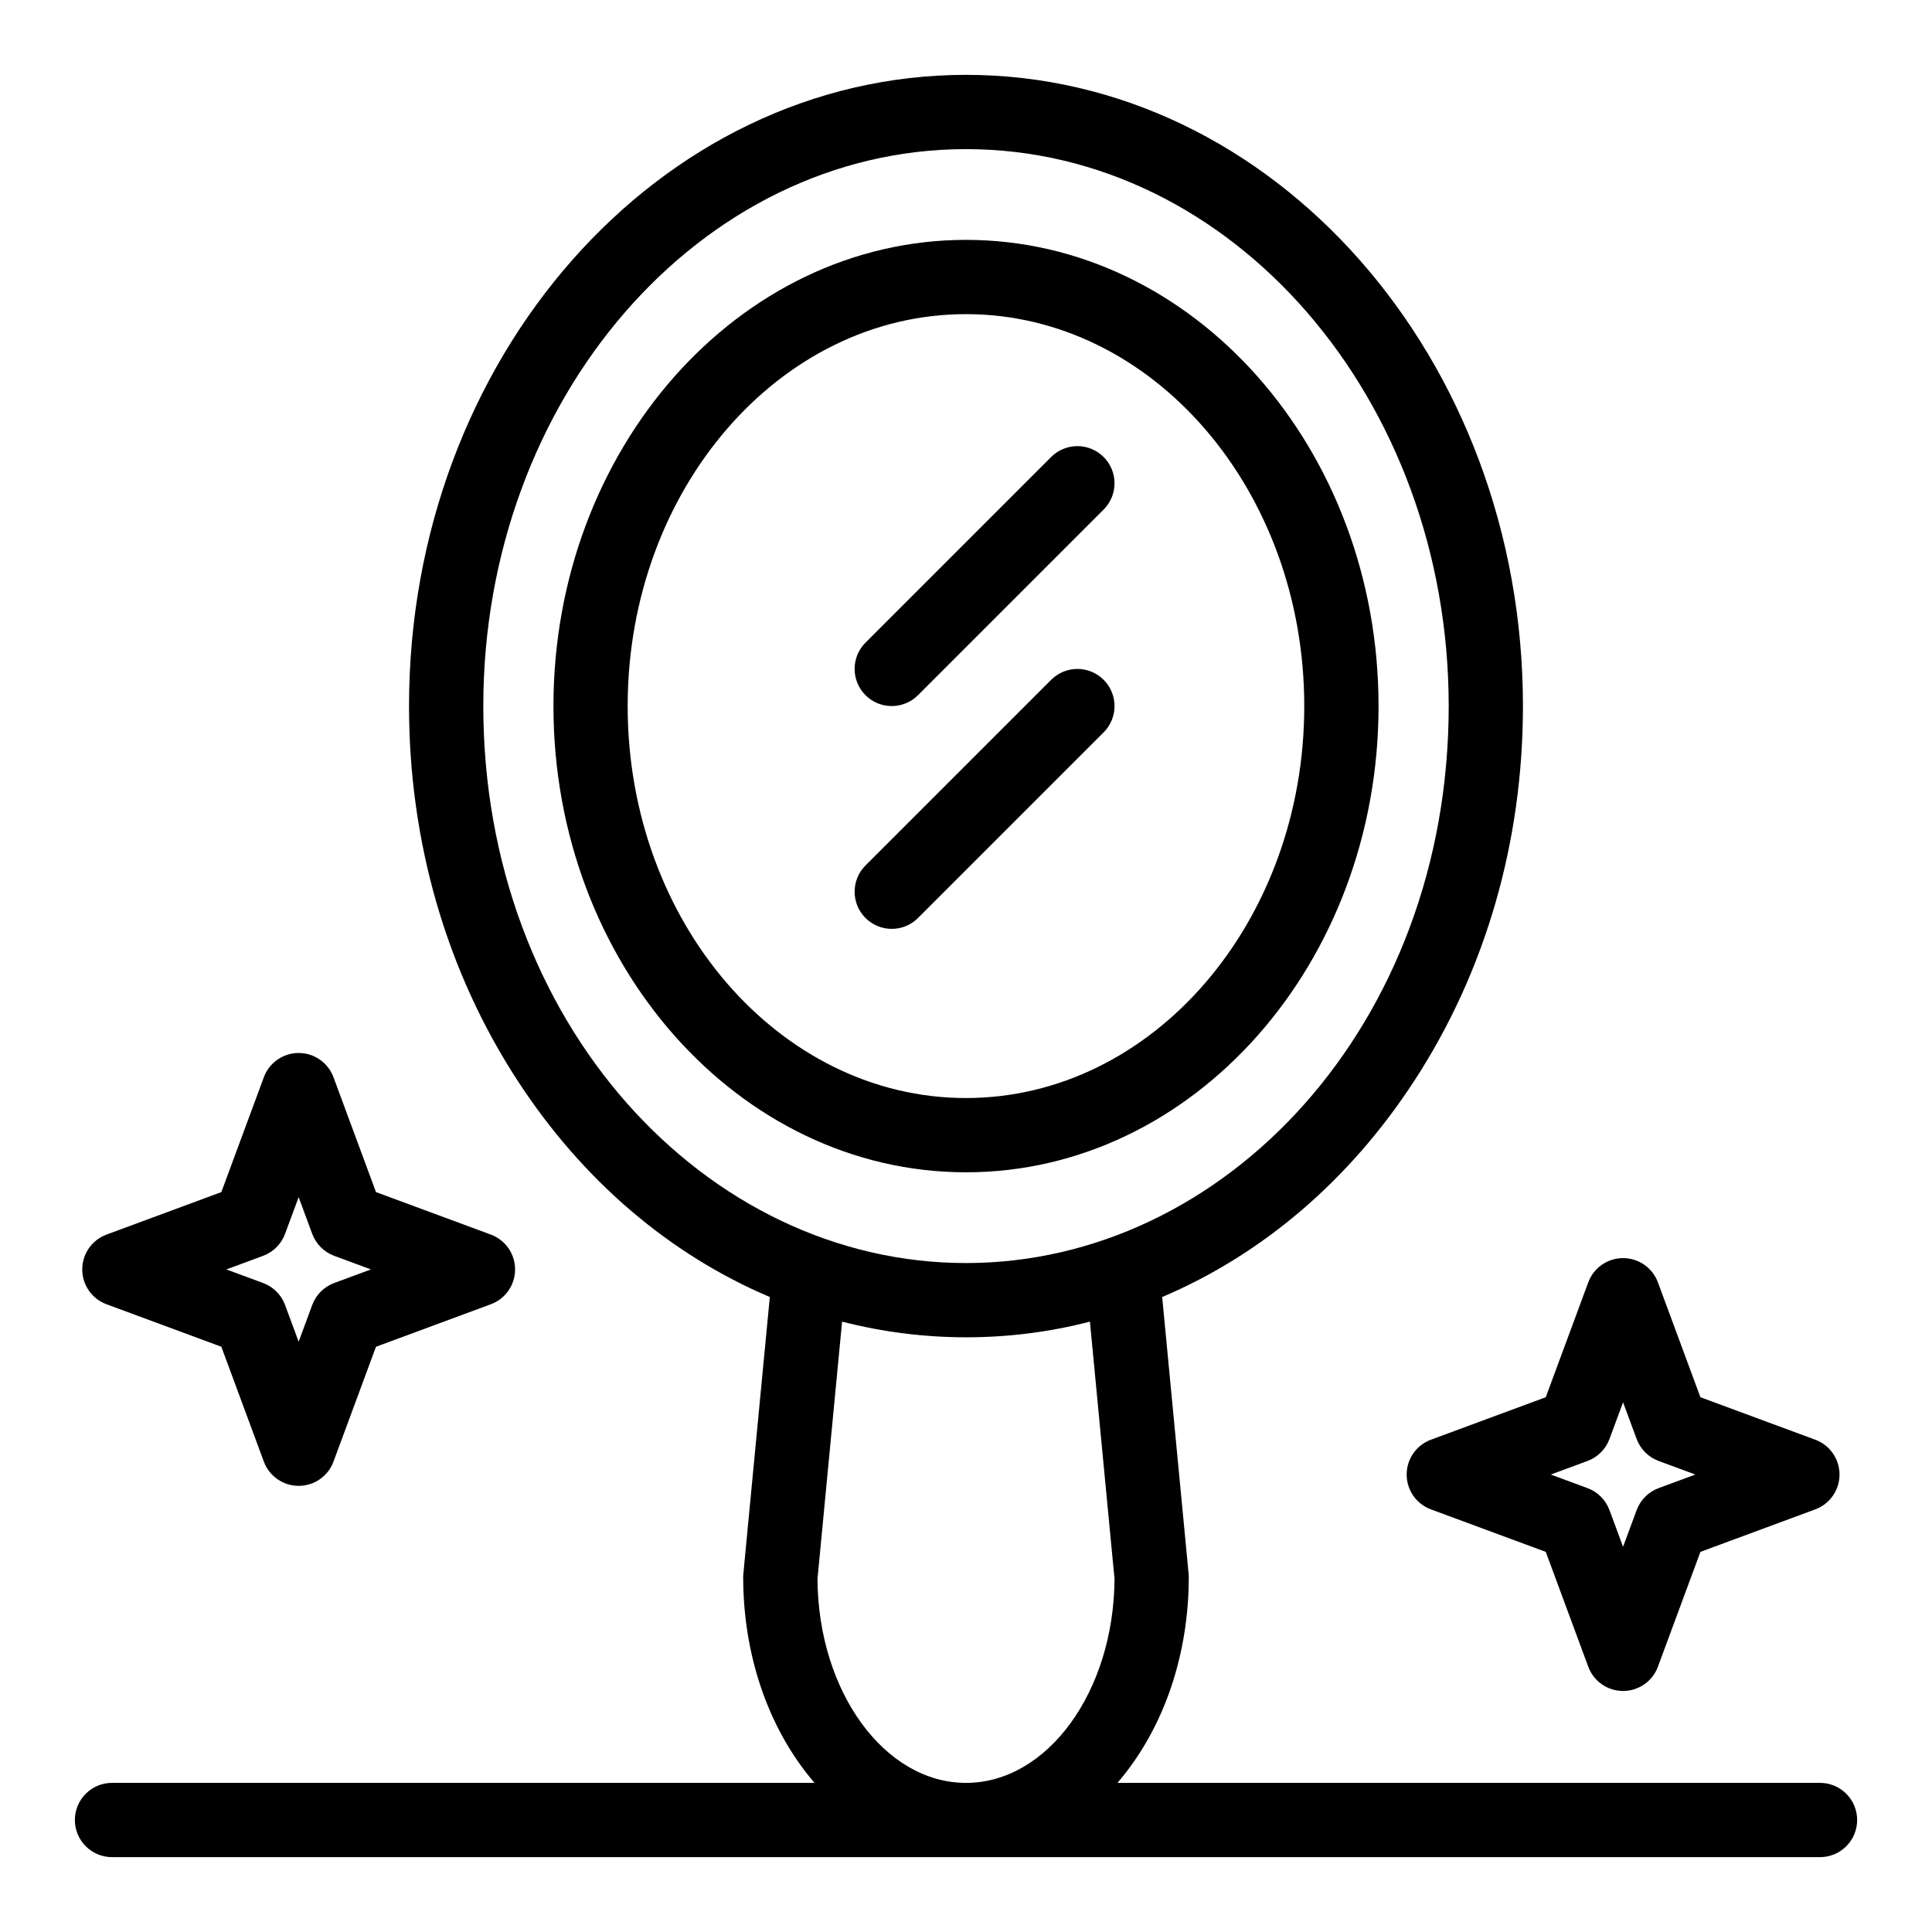
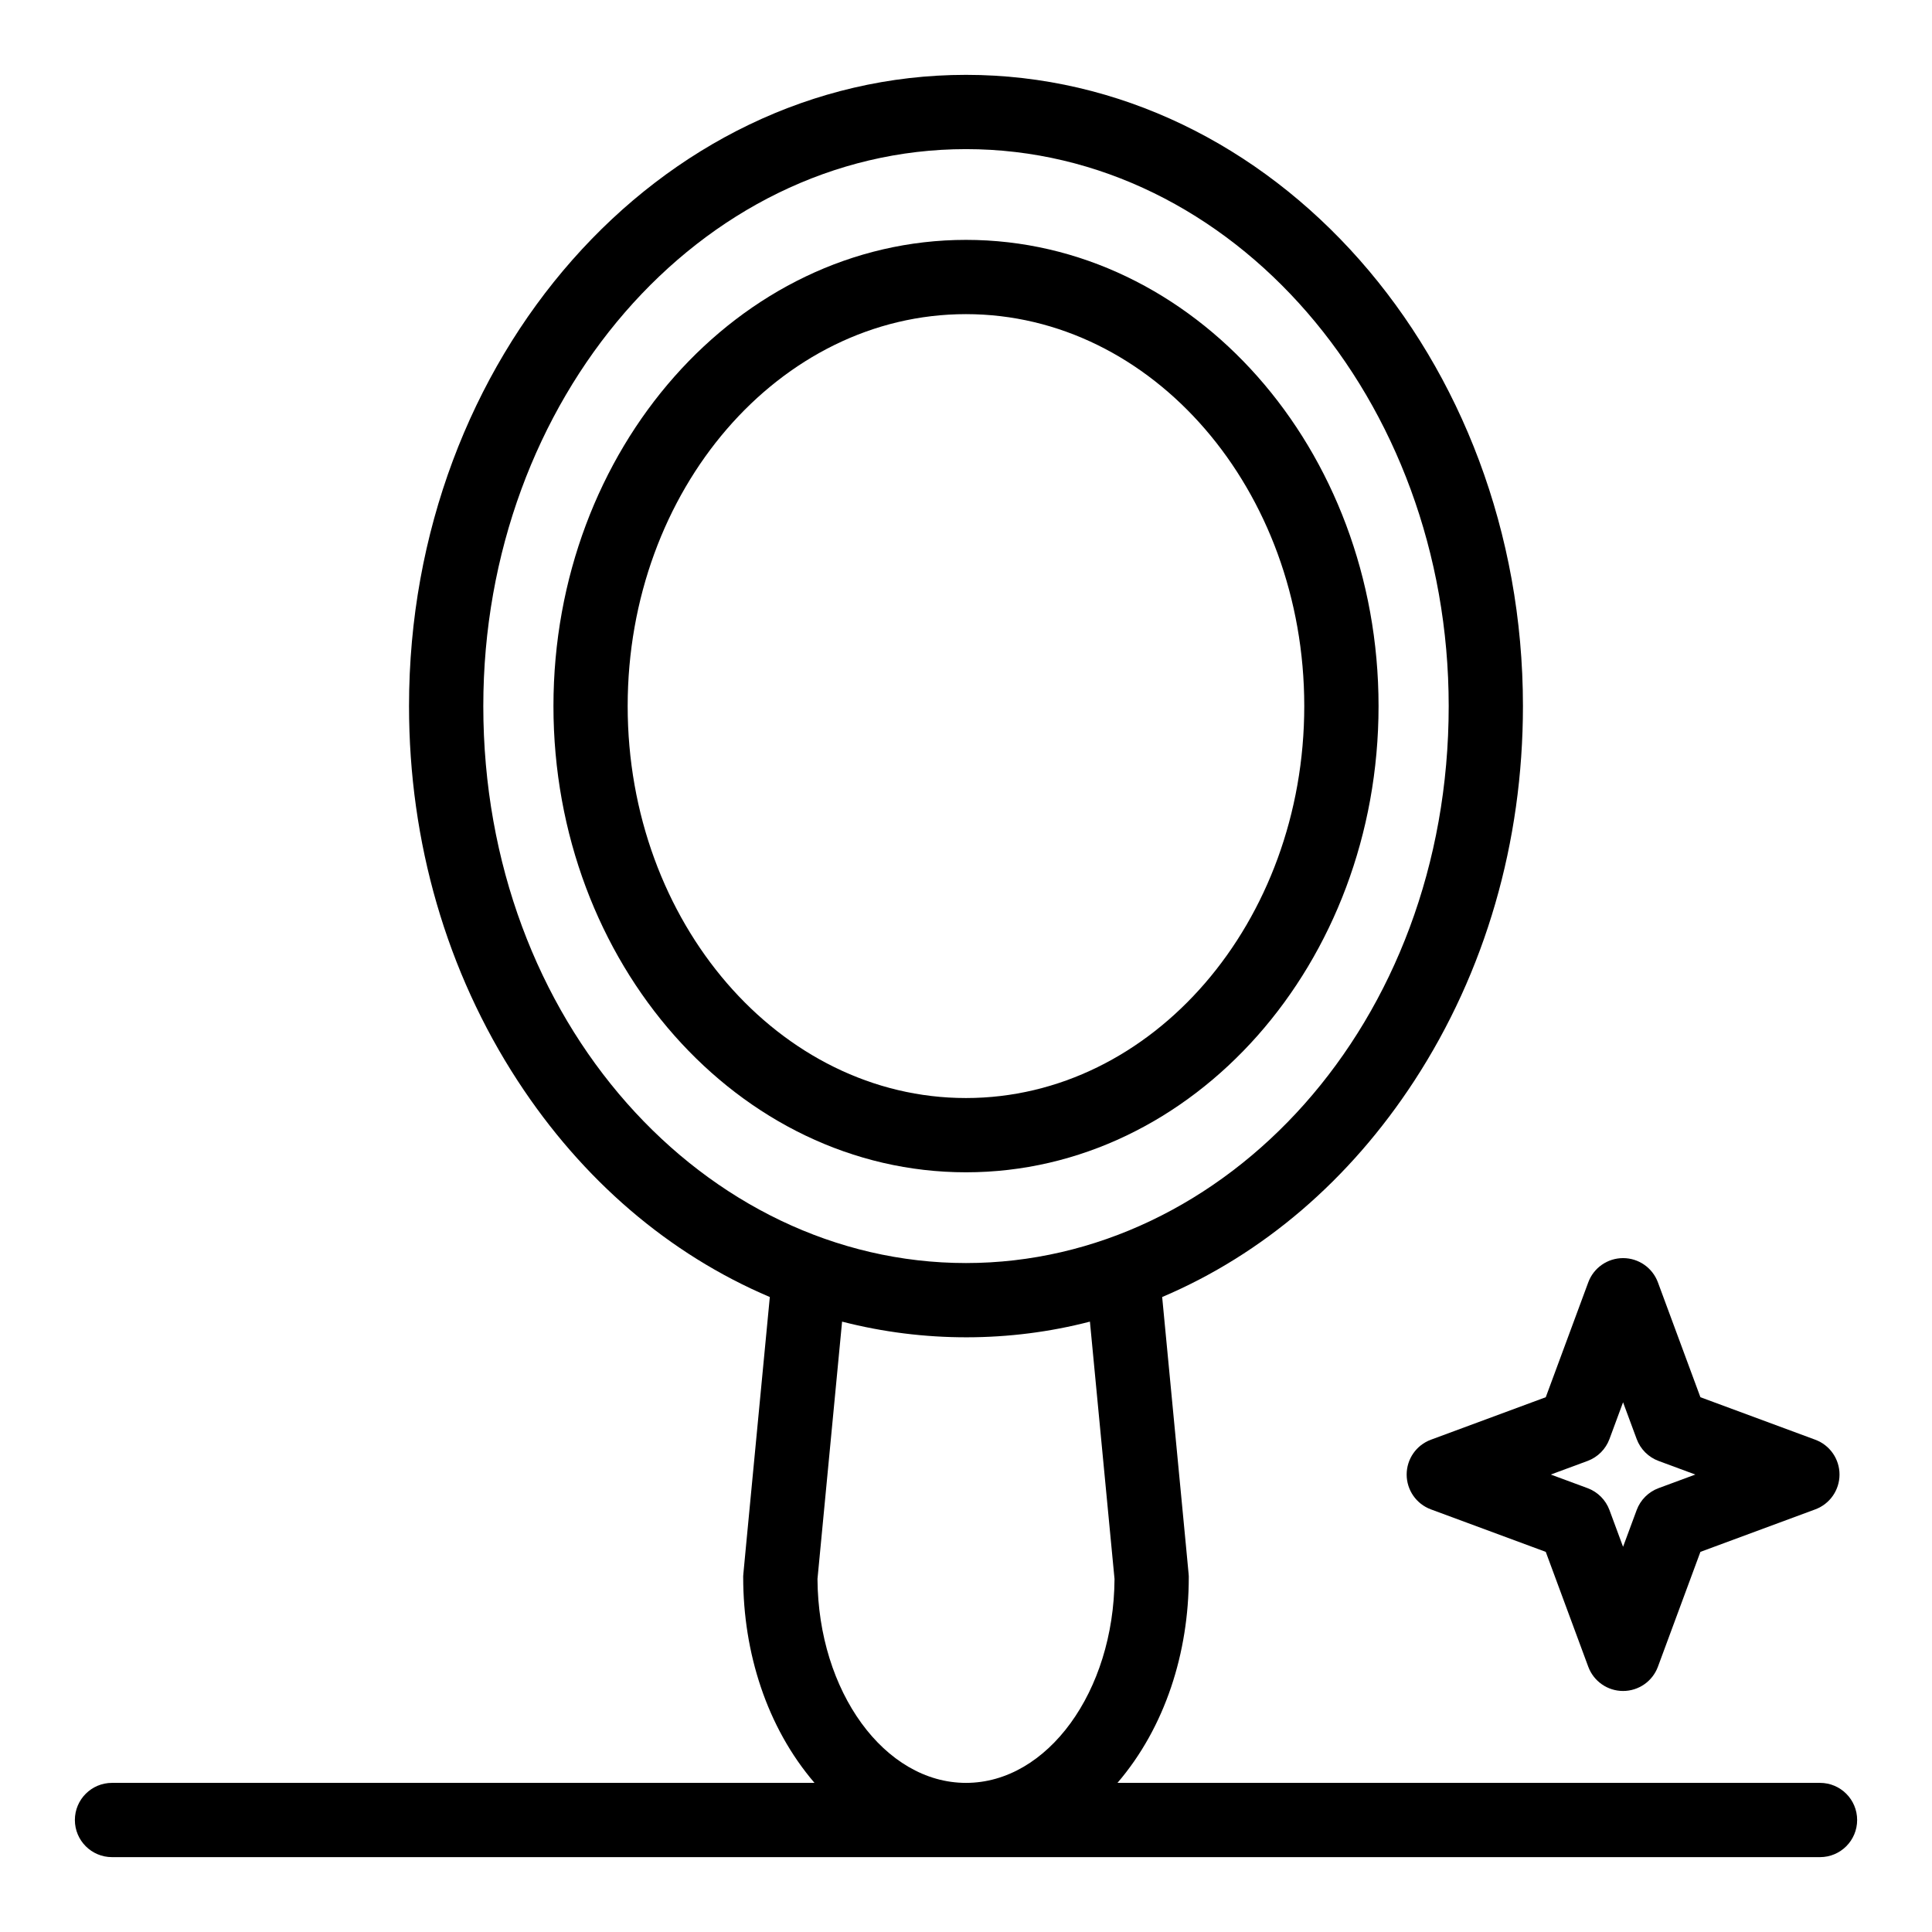
<svg xmlns="http://www.w3.org/2000/svg" fill="#000000" width="800px" height="800px" version="1.1" viewBox="144 144 512 512">
  <g>
    <path d="m509.33 331.12c0-68.125-49.047-123.55-109.33-123.55s-109.33 55.422-109.33 123.55c-0.004 68.125 49.043 123.55 109.33 123.55 60.285 0 109.33-55.422 109.33-123.55zm-198.99 0c0-57.273 40.219-103.87 89.652-103.87s89.652 46.594 89.652 103.87c0.004 57.273-40.215 103.87-89.648 103.87-49.438 0-89.656-46.594-89.656-103.87z" />
    <path d="m626.32 616.48h-186.18c12.688-14.793 18.898-34.617 18.898-54.5 0-0.898 0.395 3.828-7.051-74.254 26.699-11.344 49.684-31.016 66.809-57.285 18.844-28.91 28.801-63.258 28.801-99.324 0-92.238-66.211-167.28-147.6-167.28-81.387 0-147.6 75.043-147.6 167.28 0 36.066 9.961 70.41 28.805 99.324 17.121 26.27 40.109 45.941 66.809 57.285-7.453 78.148-7.055 73.367-7.055 74.254 0 19.922 6.234 39.734 18.898 54.5h-186.17c-5.434 0-9.84 4.406-9.84 9.84 0 5.434 4.406 9.84 9.84 9.84h452.64c5.434 0 9.84-4.406 9.84-9.84 0-5.434-4.406-9.84-9.84-9.84zm-354.24-285.36c0-81.387 57.387-147.6 127.92-147.6s127.92 66.215 127.92 147.6c0 84.367-59.227 147.6-127.92 147.6-69.145 0-127.92-63.844-127.92-147.6zm88.562 231.32 6.519-68.195c21.738 5.594 44.547 5.484 65.68 0l6.519 68.195c-0.18 29.84-17.766 54.043-39.359 54.043s-39.18-24.203-39.359-54.043z" />
-     <path d="m387.28 328.23 49.199-49.199c3.84-3.844 3.84-10.074 0-13.918-3.844-3.844-10.074-3.844-13.918 0l-49.199 49.199c-3.84 3.844-3.84 10.074 0 13.918 3.844 3.844 10.074 3.844 13.918 0z" />
-     <path d="m436.48 324.16c-3.844-3.844-10.074-3.844-13.918 0l-49.199 49.199c-3.84 3.844-3.84 10.074 0 13.918 3.84 3.84 10.074 3.844 13.918 0l49.199-49.199c3.844-3.844 3.844-10.074 0-13.918z" />
-     <path d="m172.22 489.64 30.438 11.262 11.262 30.438c1.43 3.859 5.109 6.426 9.23 6.426 4.117 0 7.801-2.562 9.227-6.426l11.262-30.438 30.438-11.262c3.863-1.43 6.426-5.109 6.426-9.23 0-4.117-2.562-7.801-6.426-9.23l-30.438-11.262-11.262-30.438c-1.43-3.859-5.109-6.426-9.227-6.426-4.117 0-7.801 2.562-9.23 6.426l-11.262 30.438-30.438 11.262c-3.859 1.43-6.426 5.109-6.426 9.23 0 4.117 2.562 7.801 6.426 9.23zm41.508-12.832c2.691-0.996 4.816-3.121 5.812-5.812l3.606-9.738 3.602 9.738c0.996 2.691 3.121 4.816 5.812 5.812l9.738 3.602-9.738 3.602c-2.691 0.996-4.816 3.121-5.812 5.812l-3.602 9.738-3.606-9.738c-0.996-2.691-3.121-4.816-5.812-5.812l-9.738-3.602z" />
    <path d="m516.78 534.77c0 4.117 2.562 7.801 6.426 9.23l30.438 11.262 11.262 30.438c1.43 3.859 5.109 6.426 9.227 6.426 4.117 0 7.801-2.562 9.23-6.426l11.262-30.438 30.438-11.262c3.863-1.43 6.426-5.109 6.426-9.23 0-4.117-2.562-7.801-6.426-9.23l-30.438-11.262-11.262-30.438c-1.43-3.859-5.109-6.426-9.23-6.426-4.117 0-7.801 2.562-9.227 6.426l-11.262 30.438-30.438 11.262c-3.863 1.43-6.426 5.113-6.426 9.23zm47.934-3.602c2.691-0.996 4.816-3.121 5.812-5.812l3.602-9.738 3.606 9.738c0.996 2.691 3.121 4.816 5.812 5.812l9.738 3.602-9.738 3.602c-2.691 0.996-4.816 3.121-5.812 5.812l-3.606 9.738-3.602-9.738c-0.996-2.691-3.121-4.816-5.812-5.812l-9.738-3.602z" />
  </g>
</svg>